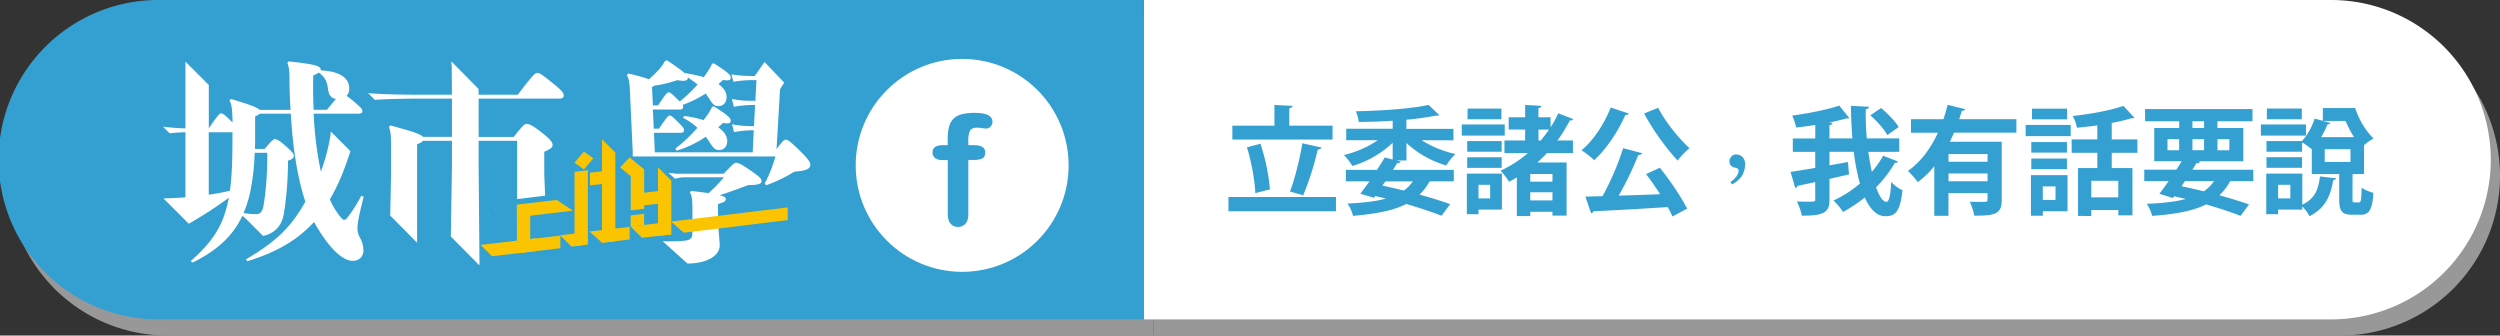
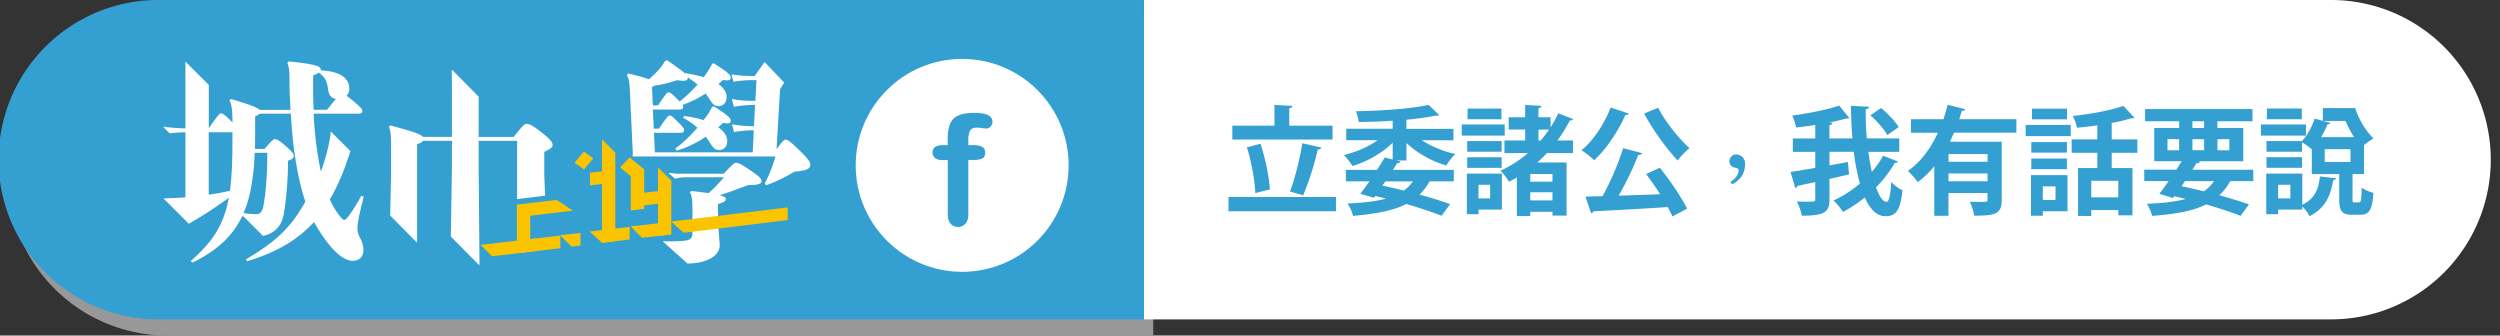
<svg xmlns="http://www.w3.org/2000/svg" viewBox="0 0 1963.39 263.5">
  <rect x="0" y="0" width="1963.39" height="263.5" fill="#333333" stroke="none" />
  <defs>
    <style>.cls-1{fill:#999899;}.cls-2{fill:#34a0d2;}.cls-3{fill:#fff;}.cls-4{fill:#fbc400;}</style>
  </defs>
  <title>資產 2ldpi</title>
  <g id="圖層_2" data-name="圖層 2">
    <g id="圖層_1-2" data-name="圖層 1">
      <path class="cls-1" d="M132.66,12.67a125.42,125.42,0,1,0,0,250.83H905.71V12.67Z" />
-       <path class="cls-1" d="M1963.39,138.09A125.42,125.42,0,0,0,1838,12.67H905.71V263.5H1838A125.41,125.41,0,0,0,1963.39,138.09Z" />
      <path class="cls-2" d="M125.42,0a125.42,125.42,0,1,0,0,250.83h773V0Z" />
      <path class="cls-3" d="M1956.14,125.42A125.41,125.41,0,0,0,1830.73,0H898.46V250.83h932.27A125.41,125.41,0,0,0,1956.14,125.42Z" />
      <path class="cls-3" d="M536.51,92.55a52.19,52.19,0,0,1,11.2,7.76,109.6,109.6,0,0,1-17.23,16.26l.69,1.81a81.07,81.07,0,0,0,23.08-11c1.21,1.62,2.25,3.07,3.28,4.69,2.75,4.52,4.48,5.78,7.23,5.78,3.28,0,6.38-2.17,6.38-7.22,0-3.61-2.41-7.41-7.06-10.66,1.37-1.26,2.58-2.35,3.78-3.43a23.24,23.24,0,0,0,3.11.36c2.06,0,2.92-.72,2.92-2,0-2.16-2.06-4.33-13.26-11.38l-1.38.37A48.07,48.07,0,0,1,556,89.66c-1,1.44-2.24,3.07-3.45,4.69A79.49,79.49,0,0,0,537.2,91.1Zm-23.77-9.76-.69-14.45a9.41,9.41,0,0,0,1.9-1.08A92.48,92.48,0,0,0,532,62.92a28.13,28.13,0,0,0,4.65.54c1.9,0,3.8-.54,3.45-2.7,2.76,1.8,5.17,3.61,7.75,5.59a110.59,110.59,0,0,1-14,13.37c-.69-.72-1.55-1.44-2.59-2.53-4-4-5.17-4.69-6.37-4.69-1,0-2.41,1.8-8.1,10.29Zm-15.87,40.1H609a109.81,109.81,0,0,1-8.45,21.31l1.21,1.27a110,110,0,0,0,22.05-10.66c10.34-.72,12.58-2.53,12.58-5.6,0-1.8-1.38-4.15-8.62-11.2-6.71-6.5-8.95-8.31-10.68-8.31-1.38,0-2.75,1.45-7.23,7.41l2.75-47s3.26-5.23,3.27-5.23L600.48,48.73c-1.17,1.43-5.87,8.47-7.81,10.94h-2.41a102.09,102.09,0,0,1-15.85-1.26L576,64.19a92.1,92.1,0,0,1,14.3-1.27h3.79l-.86,16.26c-7.93,0-11.89-.18-18.44-1.45l1.55,6.15A83.49,83.49,0,0,1,593,82.43l-.85,16.62a83.94,83.94,0,0,1-17.23-1.45l1.55,6.14A88.37,88.37,0,0,1,592,102.3l-.86,17.34H514.29l-.69-15.35h20.5c2.24,0,3.1-.55,3.1-2.17,0-1.27-.69-2.35-5.17-6.69-4-4-5-4.69-6.2-4.69-1,0-2.58,1.81-8.27,10.29h-4.13l-.69-15h20.67c2.24,0,3.1-.54,3.1-2.16a2.49,2.49,0,0,0-.51-1.45,86.86,86.86,0,0,0,18.25-9c.87,1.44,1.9,2.71,2.76,4.15,2.76,4.52,4.48,5.78,7.24,5.78,3.27,0,6.37-2.16,6.37-7.22,0-3.61-2.07-7-6.37-10.12l3.61-3.25a23.24,23.24,0,0,0,3.11.36c2.06,0,2.92-.72,2.92-2,0-2.17-2.06-4.34-13.26-11.38l-1.38.36A48.07,48.07,0,0,1,556,55.88c-1,1.45-2.07,3.07-3.27,4.7a140.36,140.36,0,0,0-15.16-3.25c-2.24-2-6.21-4.88-13.61-9.94l-1.73.54a35.67,35.67,0,0,1-4.13,6,80.67,80.67,0,0,1-8.44,8.31,138.14,138.14,0,0,0-16.37-4.51l-1,1.26c1.55,2.53,2.07,5.42,2.41,12.46l2.24,48.23Z" />
      <path class="cls-3" d="M563.89,171.71V160.27c5-1.54,6.16-2.3,6.16-4.15,0-1.08-1.37-2-5-2.76,7.86-2.46,15.55-5.38,22.57-8,8.2,0,10.42-1.07,10.42-3.07,0-1.84-1-3.23-8.89-8.6-6.84-4.76-9.23-5.83-11.11-5.83-1.54,0-3.08,1.68-9.74,8.59H538.93c-11.79,0-4.56.18-13.94-.71l5.1,4.59c5.53-1,3-1,9-1.11h29.41a106,106,0,0,1-12,12.44c-3.59-.46-8-1.08-13.51-1.69l-1.19,1.07c1.54,2.46,2,5.69,2,14v17.51c0,4.91-1.71,6.14-7.35,6.6a159,159,0,0,1-16,.32l19.45,17.48h.36c12.48,0,25-4.76,25-14.58l-1.37-17.9" />
      <path class="cls-3" d="M263.79,77.67c-1.67,2-3.86,4.7-7,8.56H246.34c-.5-8.89-.5-18-.33-27A20.78,20.78,0,0,0,250.37,57c5,3.69,6.55,7.21,7.21,12.75s3,7.55,6.21,7.88M200,120h9.89c.17,13.76-.83,29.53-3,41.78-.68,3.85-2.35,6.37-5.21,6.37a55.36,55.36,0,0,1-10.4-.84,87.67,87.67,0,0,0,6-20.64A177.63,177.63,0,0,0,200,120m-17.45-9.9c0,16.27-.51,29.19-2,39.76-5.54,1.18-11.07,2.35-16.61,3v-49h18.63ZM193,171.72c.43.39.83.78,1.21,1.2l12.32,12.33a20.58,20.58,0,0,0,9.27-4.22c4.53-3.69,6.37-8.56,7.21-13.59a273.23,273.23,0,0,0,3.19-41.27c3-1,4.53-2,4.53-3.69s-1.34-3.36-5.71-7.22c-5.87-5.2-7.71-6-9.05-6s-3,1.68-8.23,7.72H200.2c.17-3.36.17-6.71.17-10.24V91.43c2-.84,3-1.51,3.52-2.18h24.5c.67,11.58,1.68,21.65,2.52,27.85,2.35,17.62,5.37,30.71,8.89,41.28-11.57,20.81-23.82,31.88-46.64,45.3l1,1.51c21-6.54,37.91-15.1,52.51-30.87a116.47,116.47,0,0,0,6.21,10.23c9.73,14.6,18.29,20.31,24,20.31,6,0,8.56-4,8.56-8.39a21.14,21.14,0,0,0-2.52-9.4,15,15,0,0,1-2.18-7.72c0-4.19,1.34-10.9,4.87-24.83l-1.85-.84A123.6,123.6,0,0,1,274,169.45c-2.18,2.86-2.69,3.19-3.69,3.19-.84,0-1.51-.5-3.53-3a58.36,58.36,0,0,1-7.71-13.09c6.1-10.27,11.28-22.44,16.12-37.88l-15.43-15.43a40.55,40.55,0,0,1-.53,5,156.48,156.48,0,0,1-7.21,26.51c-.5-2.18-.84-4.36-1.34-6.54a295.26,295.26,0,0,1-4.37-38.93h34.91c2.51,0,3.35-.5,3.35-2.18,0-1.34-.67-2.18-6.21-7a60.38,60.38,0,0,0-6.21-4.86,7.84,7.84,0,0,0,2.18-5.54c0-8.56-7.55-13.76-22.48-14.43v-.67c0-2.68-4.19-4.19-25.17-6.37l-1,1.17c1.34,3.19,1.67,6.88,1.67,12.75,0,8.22.34,16.44.85,24.16H203.89c-1.17-1.51-5.87-3.69-22.48-8.56l-1.17,1.18c1.68,2.85,2.35,7.55,2.35,17.28l-3-3c-3-3-4.87-4.19-6.21-4.19-.84,0-3,2.34-9.4,11.74V66.71L145.63,48.38c0,.95,0,14.34,0,15.37v37.08a162.32,162.32,0,0,1-17.45-1.34l.05.22,5,5c3.64-.42,7.61-.73,12.41-.85V155l-2.35.16c-5,.34-9.72.51-14.91.67l19.89,19.89a337.5,337.5,0,0,0,31.43-20.39c-4.19,22.31-12.92,34.56-30,49.83l1.68,1c18.79-9.4,31.21-20.3,38.92-36.58a13.93,13.93,0,0,1,2,1.54Z" />
-       <path class="cls-3" d="M442.69,74.76c0-1.7-1-3.4-9.73-10.35-7.72-6.28-9.23-7.13-11.24-7.13-1.51,0-4,2.55-15.1,17.14H375.91V72.23l-.19-2.53L354.41,48.14a98,98,0,0,1,.53,11.34V74.42H331.11c-14.33,0-32.17-.33-42-1.31l5.26,5.33c9.49-.72,24.28-1,36.77-1H438.5c3.18,0,4.19-.51,4.19-2.71" />
      <path class="cls-3" d="M375.91,110.56h30.2v45.78l22-2.7-.67-16.94V119.22c5.2-2.38,6.55-3.56,6.55-5.43s-1.68-4.41-8.9-10c-7.38-5.78-9.56-6.45-11.74-6.45-1.51,0-3.36,1.86-9.9,10.18H375.91V75.94L354.83,54.61v7.72c.07,1.41.11,2.92.11,4.62v40.56H332.12c-1.34-2-7.21-4.07-25.5-9l-1.18,1.19c1.51,4.08,1.68,7.13,1.68,15.79v22.56l-.66,31.24,21,21.26a7.25,7.25,0,0,0,.12-1V113.28c2.68-1,3.86-1.7,4.53-2.72h22.82v20.71l-.87,54.49,22.32,22.58a10,10,0,0,0,.19-1.86l-.67-75.21Z" />
      <path class="cls-3" d="M383.83,169.18h-.36l.36.37Z" />
      <polygon class="cls-4" points="409.37 198.5 409.37 188.56 440.05 185.01 440.05 194.95 409.37 198.5" />
      <polygon class="cls-4" points="386.4 201.25 377.41 192.35 420.93 187.17 420.93 197.11 386.4 201.25" />
      <polygon class="cls-4" points="405.96 170.62 405.96 160.68 437.18 157.01 449.8 165.35 449.8 165.47 405.96 170.62" />
      <polygon class="cls-4" points="405.96 162.47 416.41 161.27 416.41 197.69 405.96 198.89 405.96 162.47" />
      <polygon class="cls-4" points="448.83 193.65 439.84 184.75 455.88 182.9 455.88 192.84 448.83 193.65" />
      <polygon class="cls-4" points="458.62 133.11 451.23 127.79 458.55 119.03 465.94 124.35 458.62 133.11" />
-       <polygon class="cls-4" points="451.23 134.9 461.68 133.7 461.68 192.12 451.23 193.33 451.23 134.9" />
      <polygon class="cls-4" points="472.78 190.61 463 181.81 494.48 178.16 494.48 188.09 472.78 190.61" />
      <polygon class="cls-4" points="463.35 145.57 463.35 135.64 481.13 133.59 481.13 143.53 463.35 145.57" />
      <polygon class="cls-4" points="472.8 109.38 483.25 119.9 483.25 189.47 472.8 190.68 472.8 109.38" />
      <polygon class="cls-4" points="537.03 182.78 526.99 174.04 526.99 174 618.61 162.89 618.61 172.84 537.03 182.78" />
      <polygon class="cls-4" points="504.2 186.73 495.3 177.92 495.3 177.82 526.96 174.17 526.96 184.11 504.2 186.73" />
-       <polygon class="cls-4" points="495.3 177.89 495.3 169.19 505.83 167.94 505.83 176.64 495.3 177.89" />
      <polygon class="cls-4" points="501.27 161.78 501.27 151.84 517.47 149.98 517.47 159.91 501.27 161.78" />
      <polygon class="cls-4" points="487 131.46 494.44 123.57 505.9 133.06 498.45 140.95 487 131.46" />
      <polygon class="cls-4" points="495.37 165.21 495.37 134.2 505.9 132.99 505.9 163.99 495.37 165.21" />
      <polygon class="cls-4" points="516.78 131.4 527.23 141.91 527.23 184.08 516.78 185.28 516.78 131.4" />
      <circle class="cls-3" cx="755.64" cy="129.87" r="83.61" />
      <path class="cls-2" d="M740.44,114h3.84v-4.85q0-7.57,1.92-12a12.27,12.27,0,0,1,6.51-6.51q4.59-2,12.58-2,14.13,0,14.14,6.92A5.5,5.5,0,0,1,778,99.37a4.62,4.62,0,0,1-3.49,1.59,25.85,25.85,0,0,1-3.26-.35,26,26,0,0,0-3.9-.36c-2.92,0-4.8.86-5.62,2.58a17.33,17.33,0,0,0-1.25,7.36V114h4q9.23,0,9.23,5.56,0,4-2.46,5a17.43,17.43,0,0,1-6.77,1.06h-4v42.78q0,4.78-2.27,7.31a7.61,7.61,0,0,1-5.89,2.51,7.4,7.4,0,0,1-5.71-2.51q-2.28-2.52-2.28-7.31V125.69h-4.43a8.52,8.52,0,0,1-5.57-1.62,5.26,5.26,0,0,1-1.95-4.23Q732.33,114,740.44,114Z" />
      <path class="cls-2" d="M964.78,154.73h84.42v11.18H964.78Zm81.74-56.06v10.9H967.83V98.67h33.06V82.41l14.23.74c-.1.93-.84,1.48-2.59,1.85V98.67ZM989.9,112.89a159.29,159.29,0,0,1,7.48,35.93c-.28,0-.46,0-11.54,2.87-.28-9.7-3.05-24.67-6.56-36Zm48,3a3.35,3.35,0,0,1-3,1.57,224.62,224.62,0,0,1-11.45,35.93l-10.35-3c3.88-10.07,7.76-25.86,9.7-37.87Z" />
      <path class="cls-2" d="M1116.53,110.12A81.52,81.52,0,0,0,1143,120.93a44.4,44.4,0,0,0-7.11,9,77.11,77.11,0,0,1-31.31-17.64V126h-8l3.51.92c-.37.83-1.11,1.2-2.77,1.11-1,1.66-2.13,3.51-3.33,5.36h47.75v9h-19a43.17,43.17,0,0,1-7.85,10.44c9.23,2.58,17.64,5.17,24,7.48l-6.74,9.14c-7.21-2.86-16.9-6.09-27.71-9.24-10.16,5.18-23.74,7.76-41.84,9.33a30.69,30.69,0,0,0-4.34-9.69c12.1-.56,22.17-1.67,30.2-3.88-2.77-.74-5.54-1.39-8.4-2l-1,1.39-10.71-3.23c2.12-2.77,4.62-6.1,7.11-9.7h-18.47v-9h24.47c2.22-3.42,4.25-6.74,6.1-9.79l6.19,1.66V112.15a78.45,78.45,0,0,1-31.68,18.2,42.93,42.93,0,0,0-6.65-8.59c9.6-2.31,19.3-6.47,26.5-11.64h-24.66v-9h36.49V94.79c-8.87.65-18,.92-26.6,1a38.26,38.26,0,0,0-2.31-8.41c20.22-.37,43.78-2,57.08-5l8.4,8a2.21,2.21,0,0,1-1.48.46,3.84,3.84,0,0,1-1-.09A214,214,0,0,1,1104.53,94v7.2h36.94v9Zm-30.85,35.65c5.64,1.2,11.27,2.5,16.81,3.88a29.12,29.12,0,0,0,7.11-7.2H1088Z" />
      <path class="cls-2" d="M1181.75,97.75v8.77H1148V97.75Zm-2.22,38.6v28.27h-18.38v3.6H1152V136.35Zm-.19-25.58v8.4h-27.06v-8.4Zm-27.06,21.06v-8.32h27.06v8.32Zm26.88-46.55v8.4h-26.6v-8.4Zm-8.87,59.85h-9.14v10.71h9.14ZM1217.77,100a84.83,84.83,0,0,0,6-11l11.82,4.53a2.41,2.41,0,0,1-2.68,1,114.92,114.92,0,0,1-9.79,15.8h12.2v9.88H1214.9a94.29,94.29,0,0,1-7.57,7.39h23v41.75h-11.09v-3h-17.45v3.33h-10.53V139.31c-2,1.2-4.07,2.4-6.1,3.42a63.9,63.9,0,0,0-6.65-8.69A91.83,91.83,0,0,0,1200,120.19h-18.47v-9.88h16.26v-8.59h-12.93V92.11h12.93v-9.7l12.83.74c-.09.93-.83,1.39-2.4,1.76v7.2h9.52Zm1.47,42.67v-6h-17.45v6Zm-17.45,14.69h17.45V151h-17.45Zm6.46-55.6v8.59H1210c2.31-2.77,4.52-5.64,6.56-8.59Z" />
      <path class="cls-2" d="M1279.19,89.16a2.43,2.43,0,0,1-2.68,1.1c-5.82,13.12-15,26.79-24.47,35.56a70.53,70.53,0,0,0-10-7.85c9.24-7.48,18-20.78,22.91-33.52Zm10.44,31.12c-.37.93-1.48,1.39-3.05,1.57a244.9,244.9,0,0,1-15.33,31.78c10.25-.28,21.43-.65,32.51-1.11-3.51-5.55-7.39-11.09-11-15.8l10.81-5c8.12,10.06,16.9,23.18,21.42,32.14L1313.46,170a80.67,80.67,0,0,0-3.7-7.39c-21.52,1.48-43.68,2.59-58.37,3.33a2,2,0,0,1-1.85,1.48l-4.43-13,13.48-.37a216.92,216.92,0,0,0,16.17-37.68Zm12.65-35.65c5.45,10.9,16.07,23.92,24.57,31.77a54.55,54.55,0,0,0-9.33,9.7,192.91,192.91,0,0,1-26.32-36.94Z" />
      <path class="cls-2" d="M1363.28,121.33a7.33,7.33,0,0,1,5.41,2.16,8.13,8.13,0,0,1,1.81,5.41,18.21,18.21,0,0,1-2.53,9.38,22.91,22.91,0,0,1-7.57,6.5l-1.45-1.72q6.49-4.59,6.5-9.47c-.12-1-1.06-1.59-2.8-1.89-3-.66-4.42-2.32-4.42-5a5.65,5.65,0,0,1,1.44-3.7A4.54,4.54,0,0,1,1363.28,121.33Z" />
      <path class="cls-2" d="M1467.28,119.27c.83,5.54,1.75,10.9,2.77,15.7a72.76,72.76,0,0,0,8.86-12.66l11.64,4.53q-.55,1.11-2.49,1.11a90.37,90.37,0,0,1-14.69,19.12c2.5,7,5.27,11.36,8.13,11.45,2,0,3.23-4.71,3.79-15.7a27.76,27.76,0,0,0,8.86,6.65c-1.84,16.35-5.35,20.32-13.39,20.32h-.28c-6.74-.09-11.91-5.73-16-14.69a109.46,109.46,0,0,1-17.08,11.36,47.43,47.43,0,0,0-7.48-9,89,89,0,0,0,20.78-13.3,161.84,161.84,0,0,1-4.8-24.93H1436.8v10.62l14.5-2.59.83,9.7c-5.08,1.2-10.25,2.4-15.33,3.51v16.07c0,9.42-3,13-21.71,12.84a47.18,47.18,0,0,0-3.88-11.18c2.59.1,5.17.19,7.39.19,7,0,7-.09,7-1.94V143l-14,3a2,2,0,0,1-1.66,1.66L1406.23,135c5.17-.74,11.91-1.85,19.39-3.14V119.27H1408V108.74h17.64V98.12c-5,.83-10.07,1.47-15,2a42.54,42.54,0,0,0-3.14-9.33c13-1.76,27.52-4.71,37-7.85l7.85,9.79a1.92,1.92,0,0,1-1.39.37,4.27,4.27,0,0,1-1-.09c-4,1.2-8.77,2.3-13.94,3.32l3.14.09c-.09,1-.74,1.57-2.4,1.85v10.44h18c-.65-8.5-1-17.18-1.11-25.59l14.32.74c-.1,1-.93,1.57-2.68,1.94a207.15,207.15,0,0,0,.83,22.91h25.49v10.53Zm10-34.45c5.17,4.24,11.18,10.43,13.85,15l-8.95,6.28c-2.31-4.53-8.13-11-13.3-15.52Z" />
      <path class="cls-2" d="M1583.57,104.21h-49c-1,2.4-2.12,4.8-3.23,7.11h40.73V157c0,11.18-5.26,12.38-21.61,12.38a42.06,42.06,0,0,0-3.51-11c2.86.18,6,.18,8.4.18,5.27,0,5.55,0,5.55-1.85v-5.08h-30.67v17.83H1519.1V130.53A71.64,71.64,0,0,1,1506.17,143a78.62,78.62,0,0,0-7.76-8.77c10.34-7.21,18.1-18.2,23.55-30h-21.15V93.59h25.49a109.82,109.82,0,0,0,3.23-11.27l13.86,3.42c-.28.83-1.2,1.39-2.68,1.29-.65,2.13-1.29,4.34-2,6.56h44.89ZM1560.94,127v-6h-30.67v6Zm-30.67,15.34h30.67v-6.1h-30.67Z" />
      <path class="cls-2" d="M1590.87,106.89V98.12h35.37v8.77Zm32.88,30.66v28.36h-19.4v3.51H1595V137.55Zm-.46-26v8.31h-28v-8.31Zm-28,21.33v-8.4h28v8.4Zm28.08-47.56v8.4h-27.53v-8.4Zm-9.05,61.05h-10V157h10ZM1678.61,120h-20.14v12h16.26v37.13h-11.08V165H1642.4v4.61H1632V132h15.14V120H1627V109.48h20.13v-11c-5.35.73-10.8,1.38-16,1.84a33.06,33.06,0,0,0-3.24-9.23c14.32-1.57,30-4.44,39.72-7.95l8.68,9.33a2.16,2.16,0,0,1-1.48.46,3.84,3.84,0,0,1-1-.09,119.17,119.17,0,0,1-15.34,3.69v12.94h20.14Zm-15,35V142H1642.4v13Z" />
      <path class="cls-2" d="M1769.68,142.26h-18.19a42.83,42.83,0,0,1-8.5,11.09c9,2.49,17.09,5,23.28,7.2l-6.65,9c-7.12-2.86-16.54-6-27.07-9-10.34,5.17-24,7.67-42.3,9a34,34,0,0,0-4.25-9.51c12.2-.46,22.35-1.57,30.58-3.79-3-.74-6-1.38-9-2.12l-1,1.38-10.71-3.32c2.21-2.77,4.71-6.28,7.29-10H1684v-8.95h25.22l4.24-6.65h-21.61V100.52h19.58V95.25h-26.78v-9.6H1769v9.6h-27.53v5.27h20.32v26.14h-35.37l1.38.36c-.37.84-1.11,1.21-2.77,1.11l-3.23,5.18h47.84Zm-67.42-33V118h9.14v-8.68Zm13.67,33-2.68,4c5.82,1.2,11.73,2.58,17.55,4a31.28,31.28,0,0,0,8-8Zm5.91-47v5.27H1731V95.25Zm0,22.72H1731v-8.68h-9.14Zm29-8.68h-9.33V118h9.33Z" />
      <path class="cls-2" d="M1811,97.75v8.77H1775.6V97.75Zm-2.86,38.6v24.39c10.62-5,12.75-13.21,13.85-22.17l12.66,1.48c-.09.64-.92,1.2-2.22,1.38-1.94,10.44-4.8,21.34-18.65,28.36a30.75,30.75,0,0,0-5.64-7.67v2.5h-19v3.6h-9.33V136.35ZM1847.55,156c0,2.68.18,2.95,1.57,2.95h3.42c1.66,0,1.94-1.38,2.21-11.64,1.94,1.67,6.38,3.42,9.24,4.16-.92,13.67-3.51,17.18-10.25,17.18h-6.38c-8.49,0-10.25-3.14-10.25-12.56v-19.4h-21.52V117.23a63.53,63.53,0,0,0-7.66-5.44v7.38H1780v-8.4h27.8c4.53-4.62,8.22-11.82,10-17.64l6.46,1.75v-10h25.4c2.77,8.86,8.5,18.29,14.41,23.83a56.16,56.16,0,0,0-7.48,5.26v22.72h-9Zm-39.62-32.52v8.32H1780v-8.32Zm-.19-38.23v8.4h-27.43v-8.4Zm-9,70.56V145.13h-9.61v10.71Zm50-48.12A87,87,0,0,1,1842.1,95h-17.64l5.72,1.56c-.27.74-1.1,1.11-2.21,1a74.4,74.4,0,0,1-5.08,10.16Zm-23,9.51v10h20.23v-10Z" />
    </g>
  </g>
</svg>